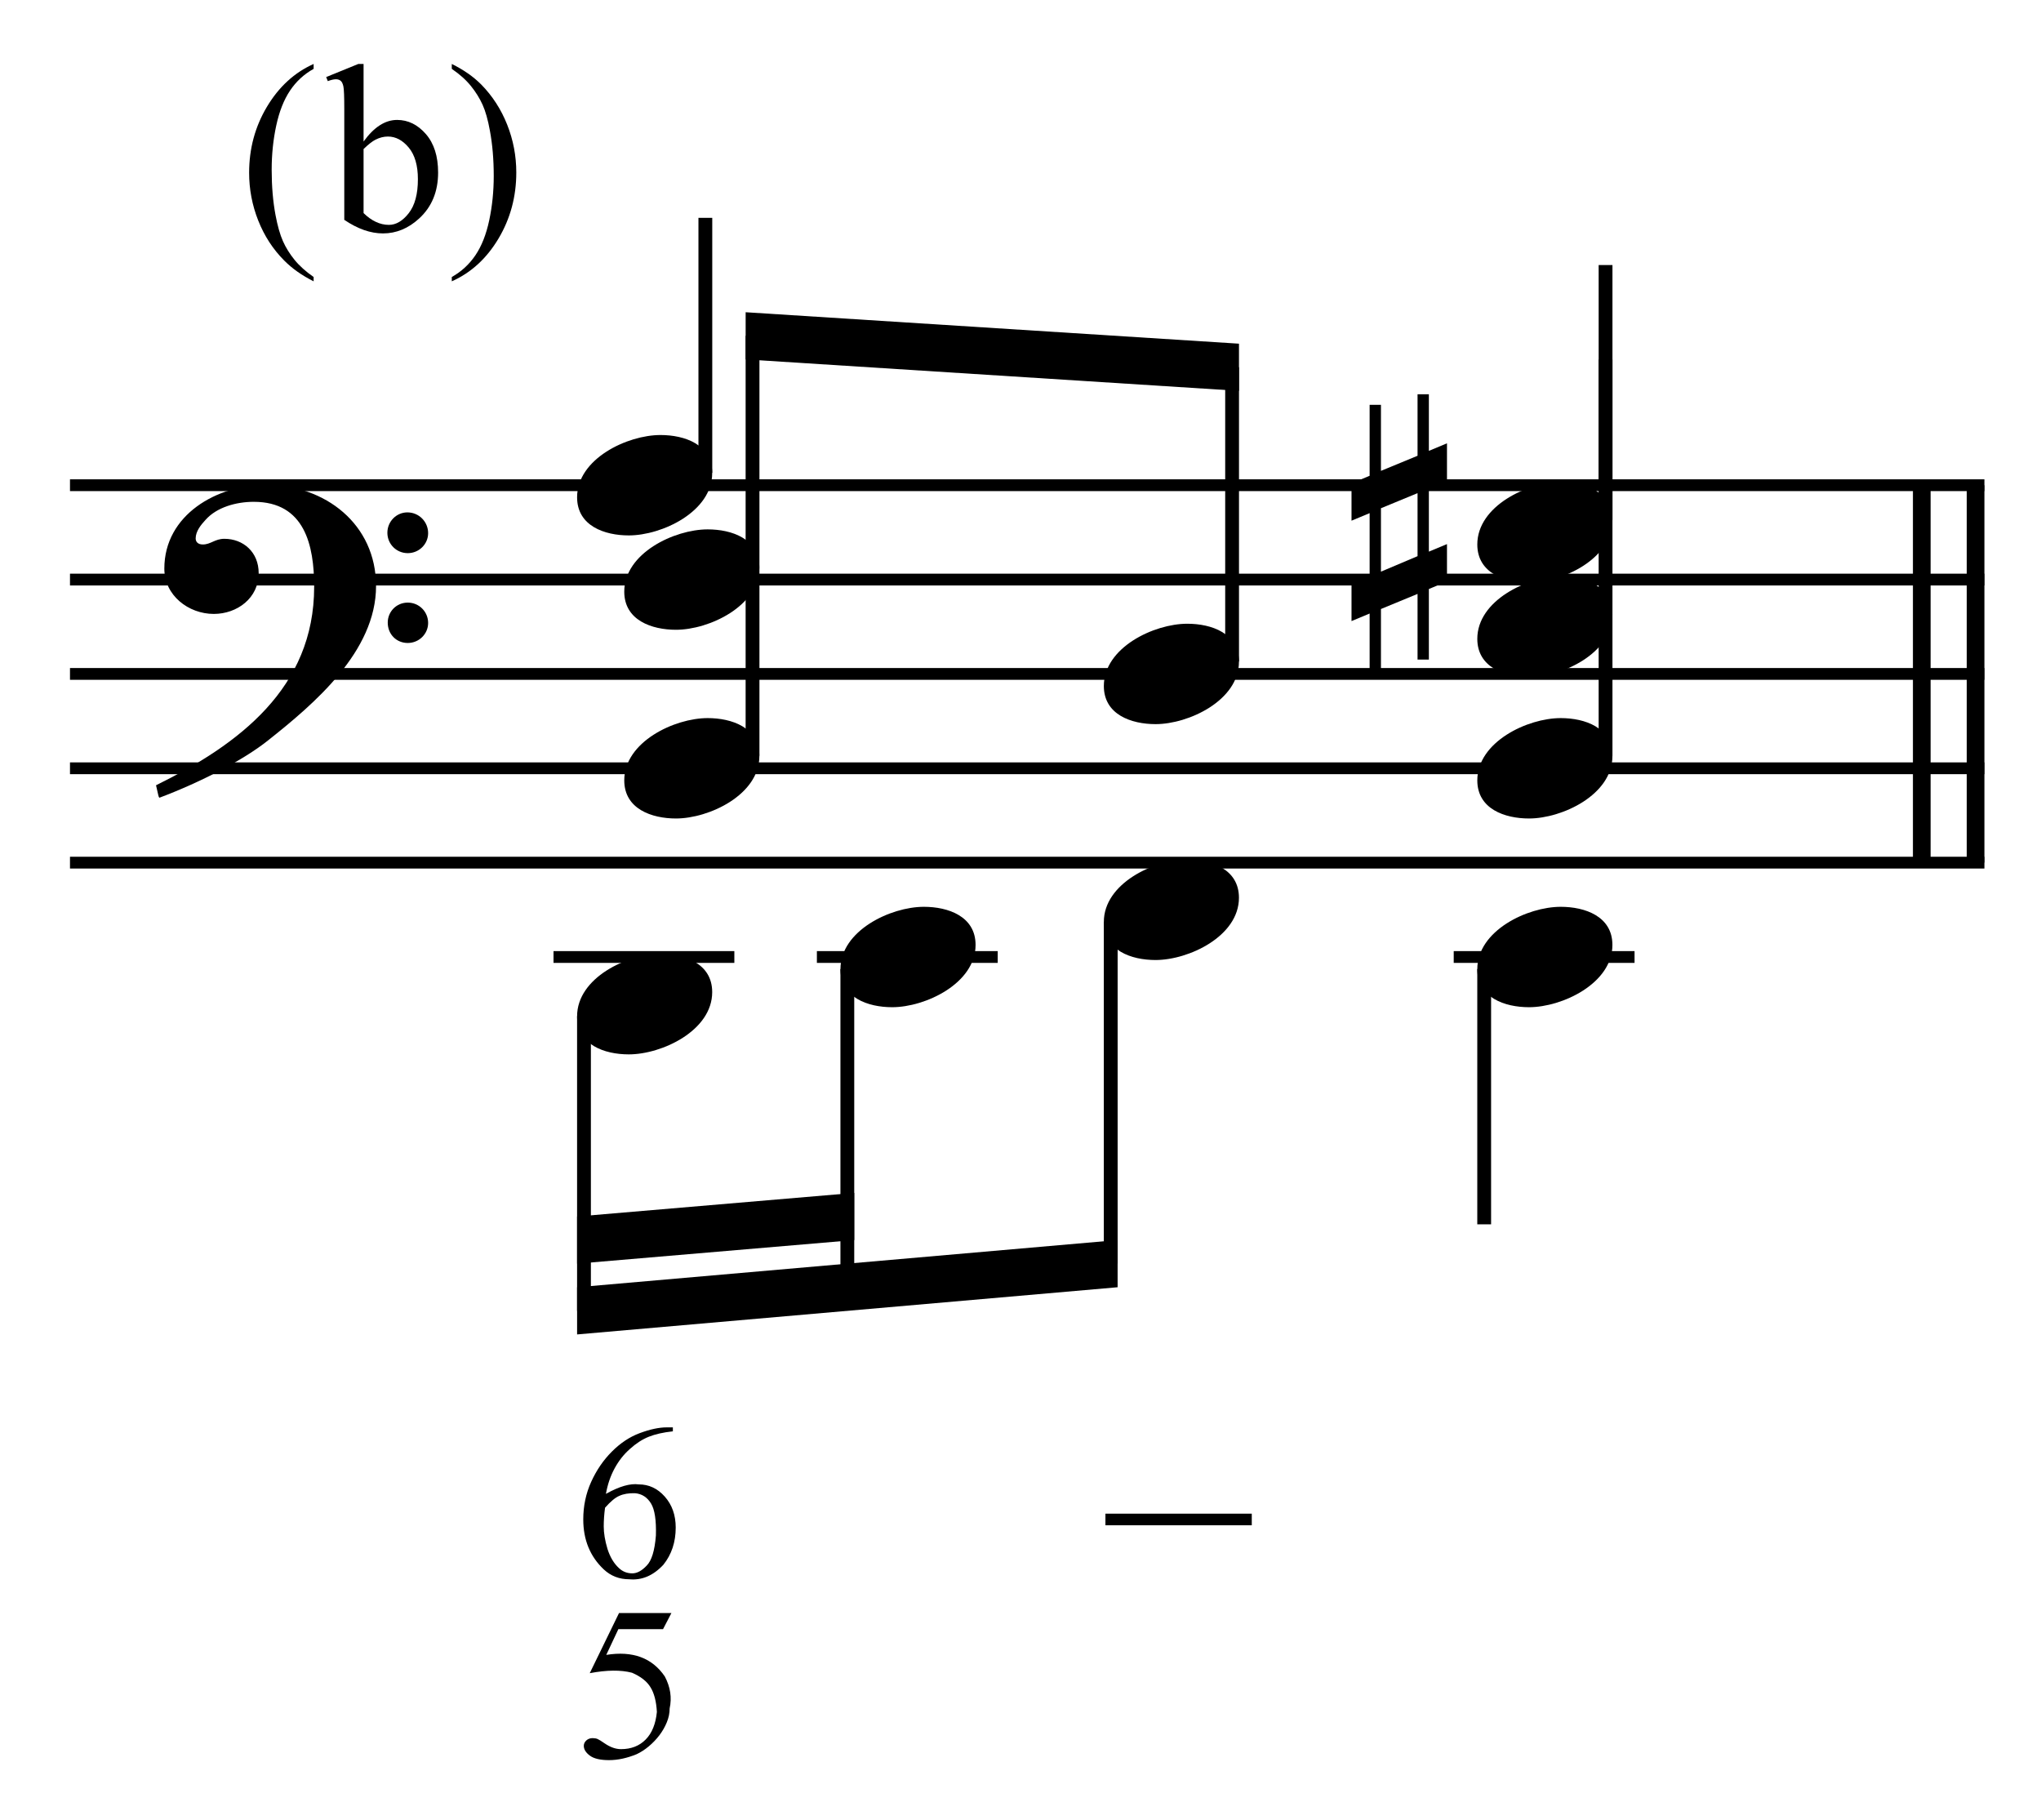
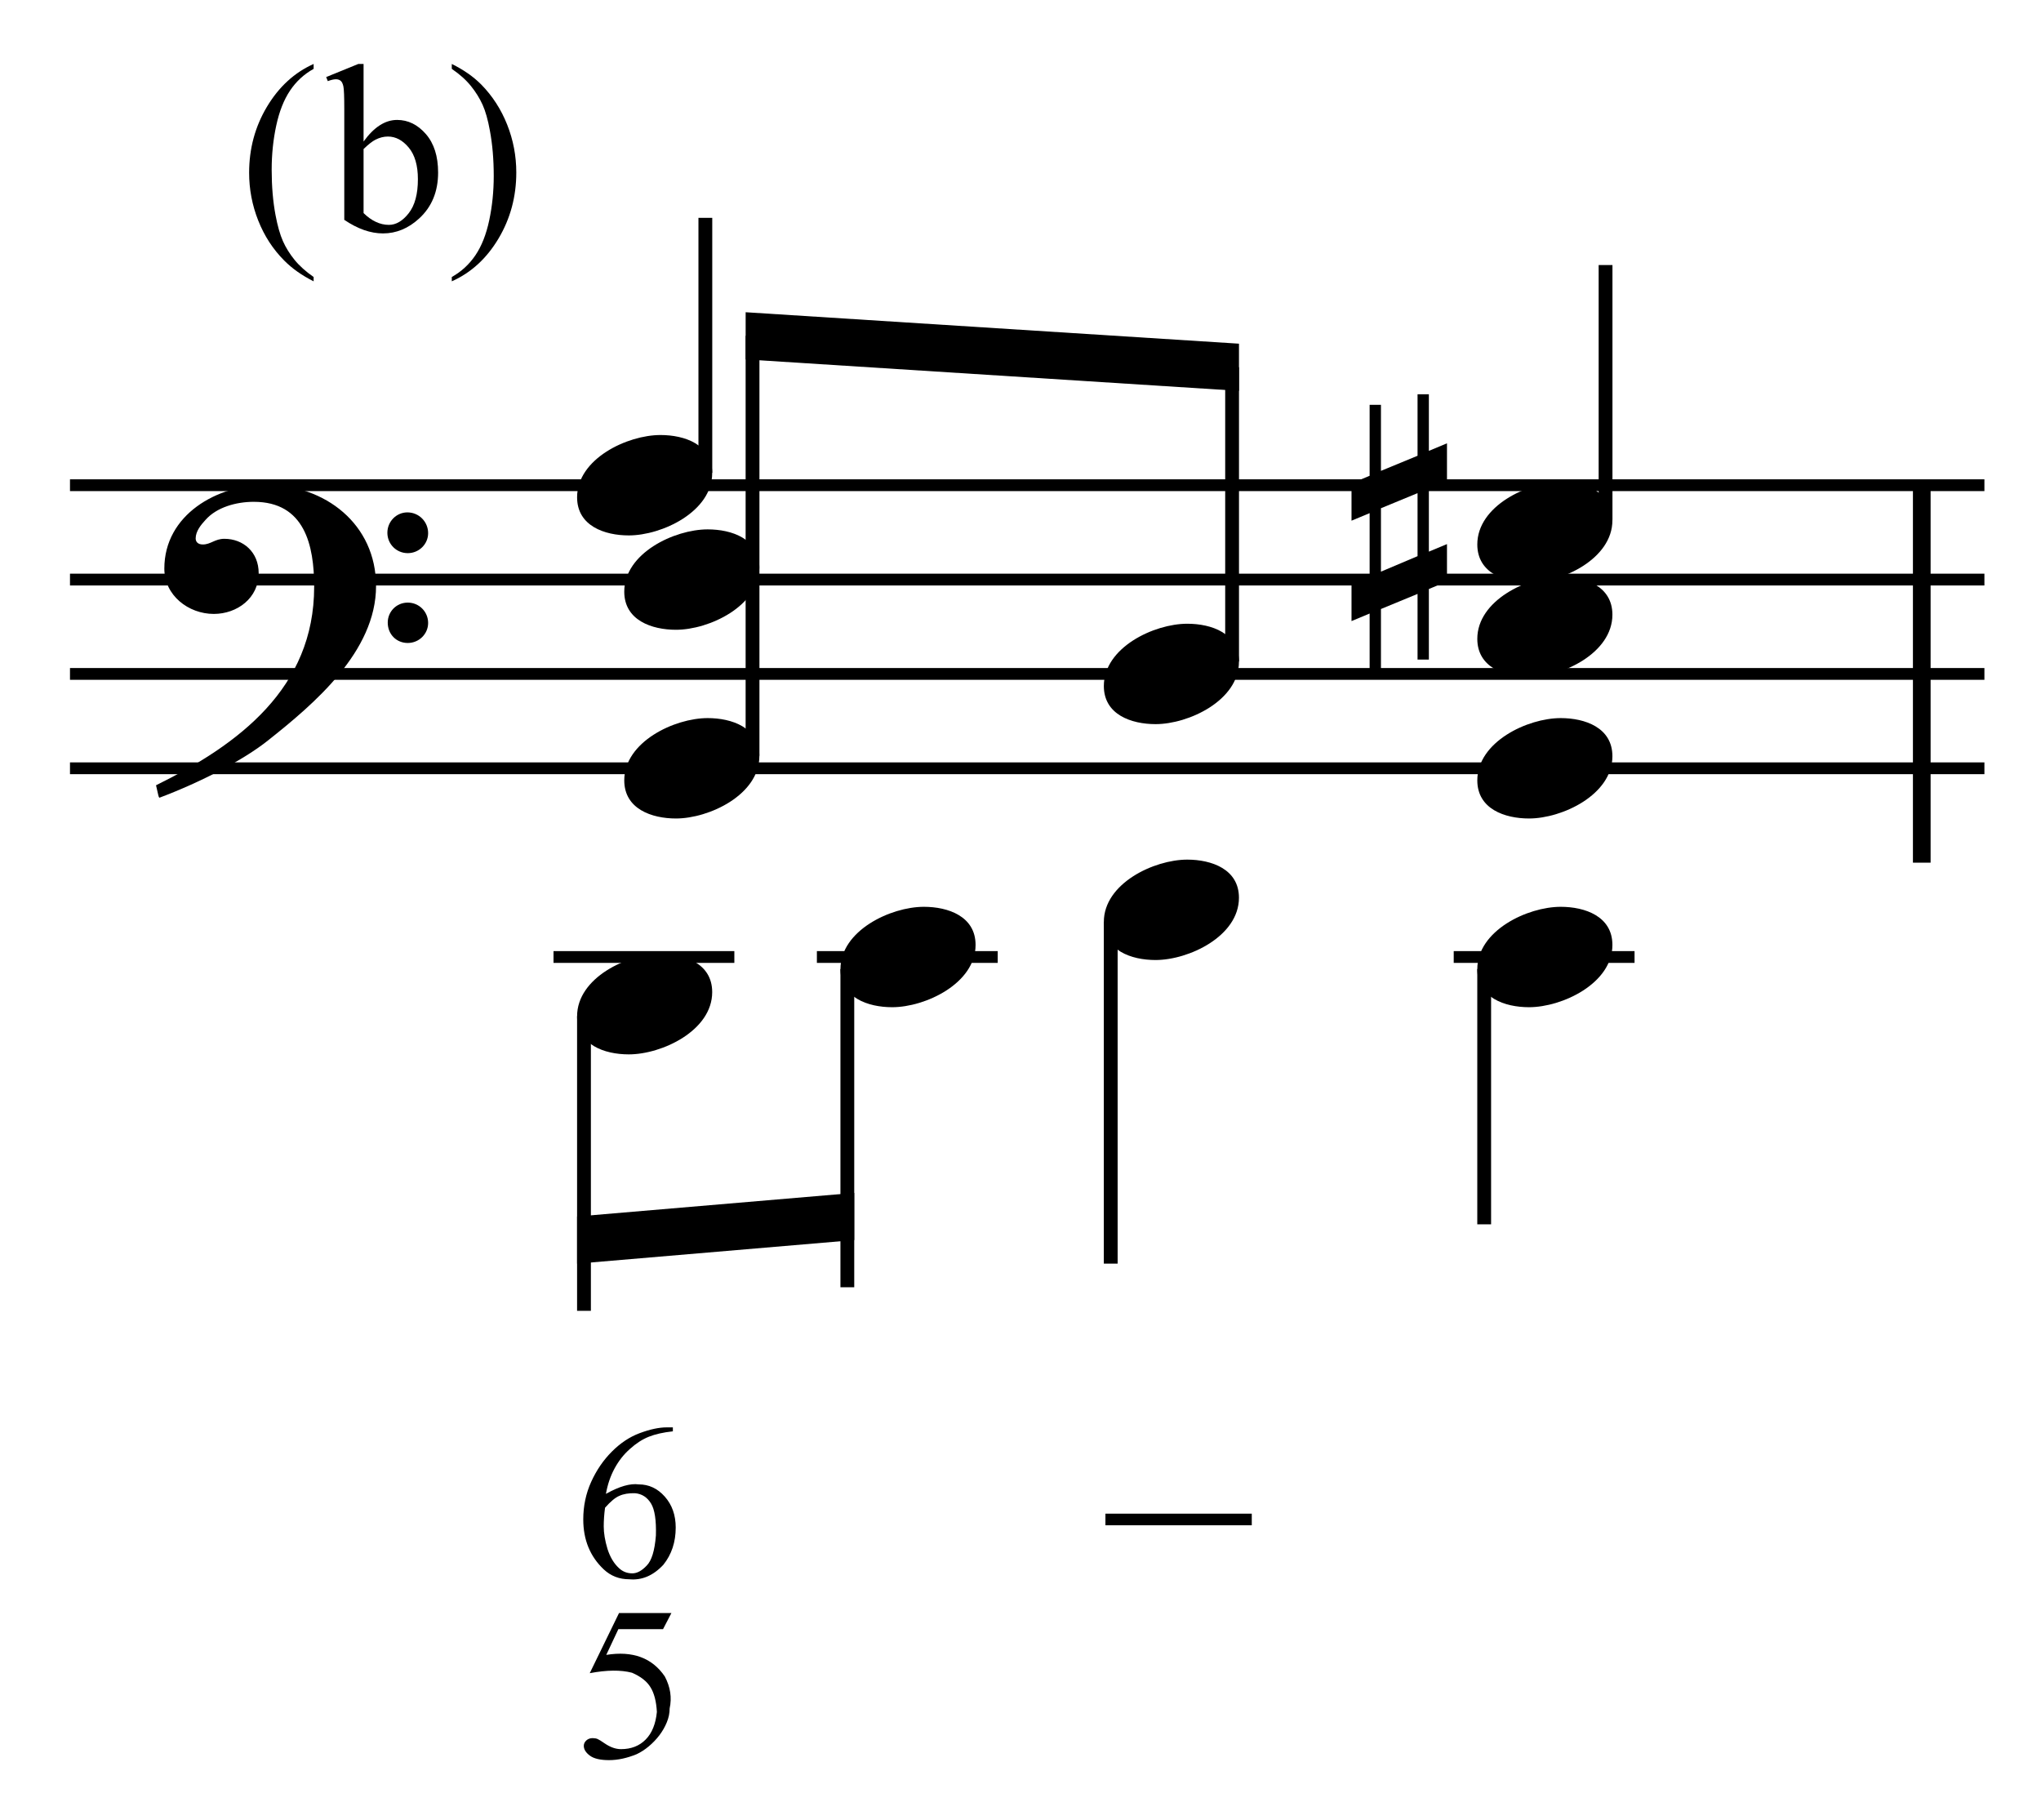
<svg xmlns="http://www.w3.org/2000/svg" width="100%" height="100%" viewBox="0 0 462 412" version="1.1" xml:space="preserve" style="fill-rule:evenodd;clip-rule:evenodd;stroke-miterlimit:10;">
  <g id="Trim" transform="matrix(4.167,0,0,4.167,0,0)">
    <g transform="matrix(0,1,1,0,-547.829,-174.962)">
-       <path d="M201.316,655.146L221.816,655.146" style="fill:none;fill-rule:nonzero;stroke:black;stroke-width:0.96px;" />
-     </g>
+       </g>
    <g transform="matrix(0,1,1,0,-550.752,-172.039)">
      <path d="M198.394,655.146L218.894,655.146" style="fill:none;fill-rule:nonzero;stroke:black;stroke-width:0.96px;" />
    </g>
    <path d="M20.428,31.828C20.428,28.466 17.66,26.334 14.442,26.334C11.797,26.334 8.927,27.953 8.927,30.885C8.927,32.34 10.239,33.345 11.613,33.345C12.884,33.345 14.052,32.484 14.052,31.131C14.052,29.983 13.212,29.265 12.187,29.265C11.674,29.265 11.449,29.573 11.018,29.573C10.731,29.573 10.629,29.409 10.629,29.245C10.629,28.855 10.916,28.507 11.162,28.24C11.777,27.543 12.843,27.256 13.786,27.256C16.553,27.256 17.066,29.614 17.066,31.869C17.066,37.383 12.966,40.438 8.476,42.652C8.62,43.246 8.599,43.267 8.661,43.328C10.895,42.488 13.232,41.278 14.565,40.212C17.045,38.244 20.428,35.395 20.428,31.828ZM23.257,28.958C23.257,28.343 22.765,27.83 22.129,27.83C21.535,27.83 21.043,28.322 21.043,28.937C21.043,29.552 21.535,30.044 22.15,30.044C22.765,30.044 23.257,29.552 23.257,28.958ZM23.257,33.837C23.257,33.222 22.765,32.73 22.15,32.73C21.535,32.73 21.063,33.222 21.063,33.816C21.063,34.452 21.535,34.923 22.15,34.923C22.765,34.923 23.257,34.431 23.257,33.837Z" style="fill-rule:nonzero;" />
    <g transform="matrix(1,0,0,1,-104.25,-639.042)">
      <path d="M108.052,665.396L212.047,665.396" style="fill:none;fill-rule:nonzero;stroke:black;stroke-width:0.64px;" />
    </g>
    <g transform="matrix(1,0,0,1,-104.25,-628.792)">
      <path d="M108.052,660.271L212.047,660.271" style="fill:none;fill-rule:nonzero;stroke:black;stroke-width:0.64px;" />
    </g>
    <g transform="matrix(1,0,0,1,-104.25,-618.542)">
      <path d="M108.052,655.146L212.047,655.146" style="fill:none;fill-rule:nonzero;stroke:black;stroke-width:0.64px;" />
    </g>
    <g transform="matrix(1,0,0,1,-104.25,-608.292)">
      <path d="M108.052,650.021L212.047,650.021" style="fill:none;fill-rule:nonzero;stroke:black;stroke-width:0.64px;" />
    </g>
    <g transform="matrix(1,0,0,1,-104.25,-598.042)">
-       <path d="M108.052,644.896L212.047,644.896" style="fill:none;fill-rule:nonzero;stroke:black;stroke-width:0.64px;" />
-     </g>
+       </g>
    <g transform="matrix(0,-1,-1,0,711.311,161.321)">
      <path d="M135.644,672.995L149.488,672.995" style="fill:none;fill-rule:nonzero;stroke:black;stroke-width:0.75px;" />
    </g>
    <g transform="matrix(0,-1,-1,0,757.649,212.784)">
      <path d="M184.545,670.432L198.389,670.432" style="fill:none;fill-rule:nonzero;stroke:black;stroke-width:0.75px;" />
    </g>
    <g transform="matrix(1,0,0,1,-104.25,-587.792)">
      <path d="M134.318,639.771L144.141,639.771" style="fill:none;fill-rule:nonzero;stroke:black;stroke-width:0.64px;" />
    </g>
    <path d="M38.688,25.698C38.688,24.14 37.191,23.628 35.879,23.628C34.075,23.628 31.349,24.919 31.349,27.01C31.349,28.568 32.845,29.081 34.157,29.081C35.961,29.081 38.688,27.789 38.688,25.698Z" style="fill-rule:nonzero;" />
    <path d="M87.589,28.261C87.589,26.703 86.093,26.19 84.781,26.19C82.977,26.19 80.25,27.482 80.25,29.573C80.25,31.131 81.747,31.643 83.059,31.643C84.863,31.643 87.589,30.352 87.589,28.261Z" style="fill-rule:nonzero;" />
    <path d="M78.603,31.582L78.603,29.552L77.619,29.962L77.619,26.518L78.603,26.108L78.603,24.079L77.619,24.489L77.619,21.414L77.004,21.414L77.004,24.755L75.016,25.575L75.016,21.988L74.401,21.988L74.401,25.842L73.417,26.252L73.417,28.281L74.401,27.871L74.401,31.295L73.417,31.705L73.417,33.734L74.401,33.324L74.401,36.42L75.016,36.42L75.016,33.078L77.004,32.258L77.004,35.825L77.619,35.825L77.619,31.992L78.603,31.582ZM77.004,30.208L75.016,31.049L75.016,27.605L77.004,26.785L77.004,30.208Z" style="fill-rule:nonzero;" />
    <path d="M38.688,53.886C38.688,52.328 37.191,51.815 35.879,51.815C34.075,51.815 31.349,53.107 31.349,55.198C31.349,56.756 32.845,57.268 34.157,57.268C35.961,57.268 38.688,55.977 38.688,53.886Z" style="fill-rule:nonzero;" />
    <g transform="matrix(0,1,1,0,-596.829,-72.774)">
      <path d="M127.973,628.552L143.972,628.552" style="fill:none;fill-rule:nonzero;stroke:black;stroke-width:0.75px;" />
    </g>
    <g transform="matrix(1,0,0,1,-104.25,-587.792)">
      <path d="M148.625,639.771L158.448,639.771" style="fill:none;fill-rule:nonzero;stroke:black;stroke-width:0.64px;" />
    </g>
    <path d="M52.995,51.323C52.995,49.765 51.499,49.253 50.187,49.253C48.383,49.253 45.656,50.544 45.656,52.635C45.656,54.193 47.153,54.706 48.465,54.706C50.269,54.706 52.995,53.414 52.995,51.323Z" style="fill-rule:nonzero;" />
    <path d="M67.302,48.761C67.302,47.203 65.806,46.69 64.494,46.69C62.69,46.69 59.963,47.982 59.963,50.073C59.963,51.631 61.46,52.143 62.772,52.143C64.576,52.143 67.302,50.852 67.302,48.761Z" style="fill-rule:nonzero;" />
    <g transform="matrix(0,1,1,0,-584.444,-89.003)">
      <path d="M141.64,630.473L158.92,630.473" style="fill:none;fill-rule:nonzero;stroke:black;stroke-width:0.75px;" />
    </g>
    <g transform="matrix(0,1,1,0,-572.058,-105.233)">
      <path d="M155.307,632.395L173.868,632.395" style="fill:none;fill-rule:nonzero;stroke:black;stroke-width:0.75px;" />
    </g>
    <g transform="matrix(1,0,0,1,-104.25,-551.917)">
-       <path d="M164.961,619.271L135.599,621.833L135.599,624.396L164.961,621.833" style="fill-rule:nonzero;" />
-     </g>
+       </g>
    <g transform="matrix(1,0,0,1,-104.25,-558.323)">
      <path d="M150.654,623.115L135.599,624.396L135.599,626.958L150.654,625.677" style="fill-rule:nonzero;" />
    </g>
    <g transform="matrix(0,1,1,0,-551.558,-125.305)">
      <path d="M177.942,632.182L191.805,632.182" style="fill:none;fill-rule:nonzero;stroke:black;stroke-width:0.75px;" />
    </g>
    <g transform="matrix(1,0,0,1,-104.25,-587.792)">
      <path d="M183.219,639.771L193.042,639.771" style="fill:none;fill-rule:nonzero;stroke:black;stroke-width:0.64px;" />
    </g>
    <path d="M87.589,51.323C87.589,49.765 86.093,49.253 84.781,49.253C82.977,49.253 80.25,50.544 80.25,52.635C80.25,54.193 81.747,54.706 83.059,54.706C84.863,54.706 87.589,53.414 87.589,51.323Z" style="fill-rule:nonzero;" />
    <g>
      <path d="M41.25,30.823C41.25,29.265 39.754,28.753 38.442,28.753C36.638,28.753 33.911,30.044 33.911,32.135C33.911,33.693 35.408,34.206 36.72,34.206C38.524,34.206 41.25,32.914 41.25,30.823Z" style="fill-rule:nonzero;" />
      <path d="M41.25,41.073C41.25,39.515 39.754,39.003 38.442,39.003C36.638,39.003 33.911,40.294 33.911,42.385C33.911,43.943 35.408,44.456 36.72,44.456C38.524,44.456 41.25,43.164 41.25,41.073Z" style="fill-rule:nonzero;" />
    </g>
    <path d="M67.302,35.948C67.302,34.39 65.806,33.878 64.494,33.878C62.69,33.878 59.963,35.169 59.963,37.26C59.963,38.818 61.46,39.331 62.772,39.331C64.576,39.331 67.302,38.039 67.302,35.948Z" style="fill-rule:nonzero;" />
    <g transform="matrix(0,-1,-1,0,702.983,174.774)">
      <path d="M133.722,662.104L156.534,662.104" style="fill:none;fill-rule:nonzero;stroke:black;stroke-width:0.75px;" />
    </g>
    <g transform="matrix(0,-1,-1,0,730.743,199.118)">
      <path d="M163.191,663.813L179.17,663.813" style="fill:none;fill-rule:nonzero;stroke:black;stroke-width:0.75px;" />
    </g>
    <g transform="matrix(1,0,0,1,-104.25,-653.562)">
      <path d="M171.554,672.229L144.755,670.521L144.755,673.083L171.554,674.792" style="fill-rule:nonzero;" />
    </g>
    <g transform="matrix(0,-1,-1,0,748.681,221.753)">
-       <path d="M180.701,661.464L202.232,661.464" style="fill:none;fill-rule:nonzero;stroke:black;stroke-width:0.75px;" />
-     </g>
+       </g>
    <g>
      <path d="M87.589,33.386C87.589,31.828 86.093,31.315 84.781,31.315C82.977,31.315 80.25,32.607 80.25,34.698C80.25,36.256 81.747,36.768 83.059,36.768C84.863,36.768 87.589,35.477 87.589,33.386Z" style="fill-rule:nonzero;" />
      <path d="M87.589,41.073C87.589,39.515 86.093,39.003 84.781,39.003C82.977,39.003 80.25,40.294 80.25,42.385C80.25,43.943 81.747,44.456 83.059,44.456C84.863,44.456 87.589,43.164 87.589,41.073Z" style="fill-rule:nonzero;" />
    </g>
    <path d="M36.472,87.613L36.018,88.486L33.591,88.486L32.933,89.885C34.368,89.654 35.428,90.045 36.114,91.057C36.417,91.631 36.504,92.209 36.377,92.791C36.377,93.046 36.325,93.3 36.221,93.551C36.118,93.802 35.982,94.037 35.815,94.256C35.647,94.475 35.456,94.675 35.241,94.854C35.026,95.033 34.806,95.175 34.583,95.279C34.057,95.494 33.559,95.601 33.088,95.601C32.61,95.601 32.261,95.52 32.042,95.356C31.823,95.193 31.713,95.016 31.713,94.824C31.713,94.713 31.759,94.615 31.851,94.531C31.942,94.448 32.056,94.406 32.191,94.406C32.295,94.406 32.385,94.422 32.46,94.453C32.536,94.485 32.666,94.565 32.849,94.693C33.152,94.9 33.447,95.004 33.734,95.004C34.284,95.004 34.731,94.83 35.073,94.483C35.416,94.137 35.619,93.636 35.683,92.983C35.651,92.409 35.536,91.962 35.336,91.643C35.145,91.324 34.81,91.061 34.332,90.854C33.726,90.695 32.961,90.703 32.036,90.878L33.626,87.613L36.472,87.613Z" style="fill-rule:nonzero;" />
    <path d="M36.551,77.527L36.551,77.742C36.032,77.798 35.598,77.896 35.247,78.035C34.896,78.175 34.554,78.396 34.219,78.699C33.884,78.994 33.605,79.349 33.382,79.763C33.158,80.178 33.003,80.636 32.915,81.139C33.641,80.732 34.235,80.561 34.697,80.624C35.247,80.624 35.717,80.844 36.108,81.282C36.507,81.729 36.706,82.291 36.706,82.968C36.706,83.758 36.483,84.431 36.036,84.989C35.486,85.579 34.868,85.842 34.183,85.778C33.641,85.778 33.178,85.599 32.796,85.24C32.054,84.539 31.684,83.634 31.684,82.526C31.684,81.8 31.827,81.121 32.114,80.487C32.401,79.853 32.776,79.305 33.238,78.843C33.708,78.372 34.215,78.037 34.757,77.838C35.315,77.631 35.801,77.527 36.216,77.527L36.551,77.527ZM32.867,81.892C32.82,82.243 32.796,82.582 32.796,82.908C32.796,83.267 32.863,83.674 32.999,84.128C33.142,84.575 33.35,84.921 33.621,85.169C33.82,85.36 34.063,85.456 34.35,85.456C34.605,85.456 34.864,85.316 35.128,85.037C35.399,84.766 35.566,84.22 35.63,83.399C35.654,82.57 35.566,81.992 35.367,81.665C35.159,81.322 34.868,81.135 34.494,81.103C34.151,81.095 33.868,81.143 33.645,81.246C33.429,81.334 33.17,81.549 32.867,81.892Z" style="fill-rule:nonzero;" />
    <rect x="60.049" y="82.214" width="7.95" height="0.631" style="fill-rule:nonzero;" />
    <g>
      <path d="M17.037,15.045L17.037,15.28C16.398,14.959 15.865,14.582 15.438,14.15C14.828,13.537 14.358,12.813 14.028,11.979C13.698,11.146 13.533,10.28 13.533,9.383C13.533,8.071 13.857,6.875 14.504,5.794C15.152,4.712 15.996,3.939 17.037,3.474L17.037,3.74C16.517,4.028 16.089,4.422 15.755,4.921C15.421,5.42 15.171,6.053 15.006,6.819C14.841,7.585 14.758,8.385 14.758,9.218C14.758,10.124 14.828,10.947 14.968,11.687C15.078,12.271 15.211,12.74 15.368,13.094C15.524,13.447 15.735,13.786 15.999,14.112C16.264,14.438 16.61,14.749 17.037,15.045Z" style="fill-rule:nonzero;" />
      <path d="M19.75,7.688C20.312,6.906 20.92,6.514 21.571,6.514C22.168,6.514 22.688,6.769 23.133,7.279C23.577,7.789 23.799,8.486 23.799,9.371C23.799,10.403 23.457,11.235 22.771,11.865C22.183,12.407 21.527,12.678 20.803,12.678C20.465,12.678 20.121,12.616 19.772,12.494C19.423,12.371 19.066,12.187 18.702,11.941L18.702,5.917C18.702,5.257 18.686,4.851 18.655,4.699C18.623,4.546 18.573,4.443 18.505,4.388C18.438,4.333 18.353,4.305 18.251,4.305C18.133,4.305 17.985,4.339 17.807,4.407L17.718,4.185L19.464,3.474L19.75,3.474L19.75,7.688ZM19.75,8.095L19.75,11.573C19.965,11.785 20.189,11.945 20.419,12.052C20.65,12.16 20.886,12.214 21.127,12.214C21.512,12.214 21.871,12.003 22.203,11.58C22.535,11.156 22.701,10.541 22.701,9.732C22.701,8.988 22.535,8.415 22.203,8.015C21.871,7.615 21.493,7.416 21.07,7.416C20.846,7.416 20.621,7.473 20.397,7.587C20.228,7.672 20.012,7.841 19.75,8.095Z" style="fill-rule:nonzero;" />
      <path d="M24.542,3.74L24.542,3.474C25.185,3.791 25.721,4.166 26.148,4.597C26.753,5.215 27.221,5.94 27.551,6.771C27.881,7.603 28.046,8.469 28.046,9.371C28.046,10.682 27.723,11.879 27.078,12.96C26.433,14.041 25.587,14.815 24.542,15.28L24.542,15.045C25.063,14.753 25.491,14.359 25.827,13.862C26.164,13.364 26.413,12.732 26.576,11.964C26.739,11.196 26.821,10.395 26.821,9.561C26.821,8.66 26.751,7.837 26.611,7.092C26.506,6.508 26.373,6.04 26.215,5.689C26.056,5.338 25.845,4.999 25.583,4.673C25.321,4.347 24.974,4.036 24.542,3.74Z" style="fill-rule:nonzero;" />
    </g>
  </g>
</svg>